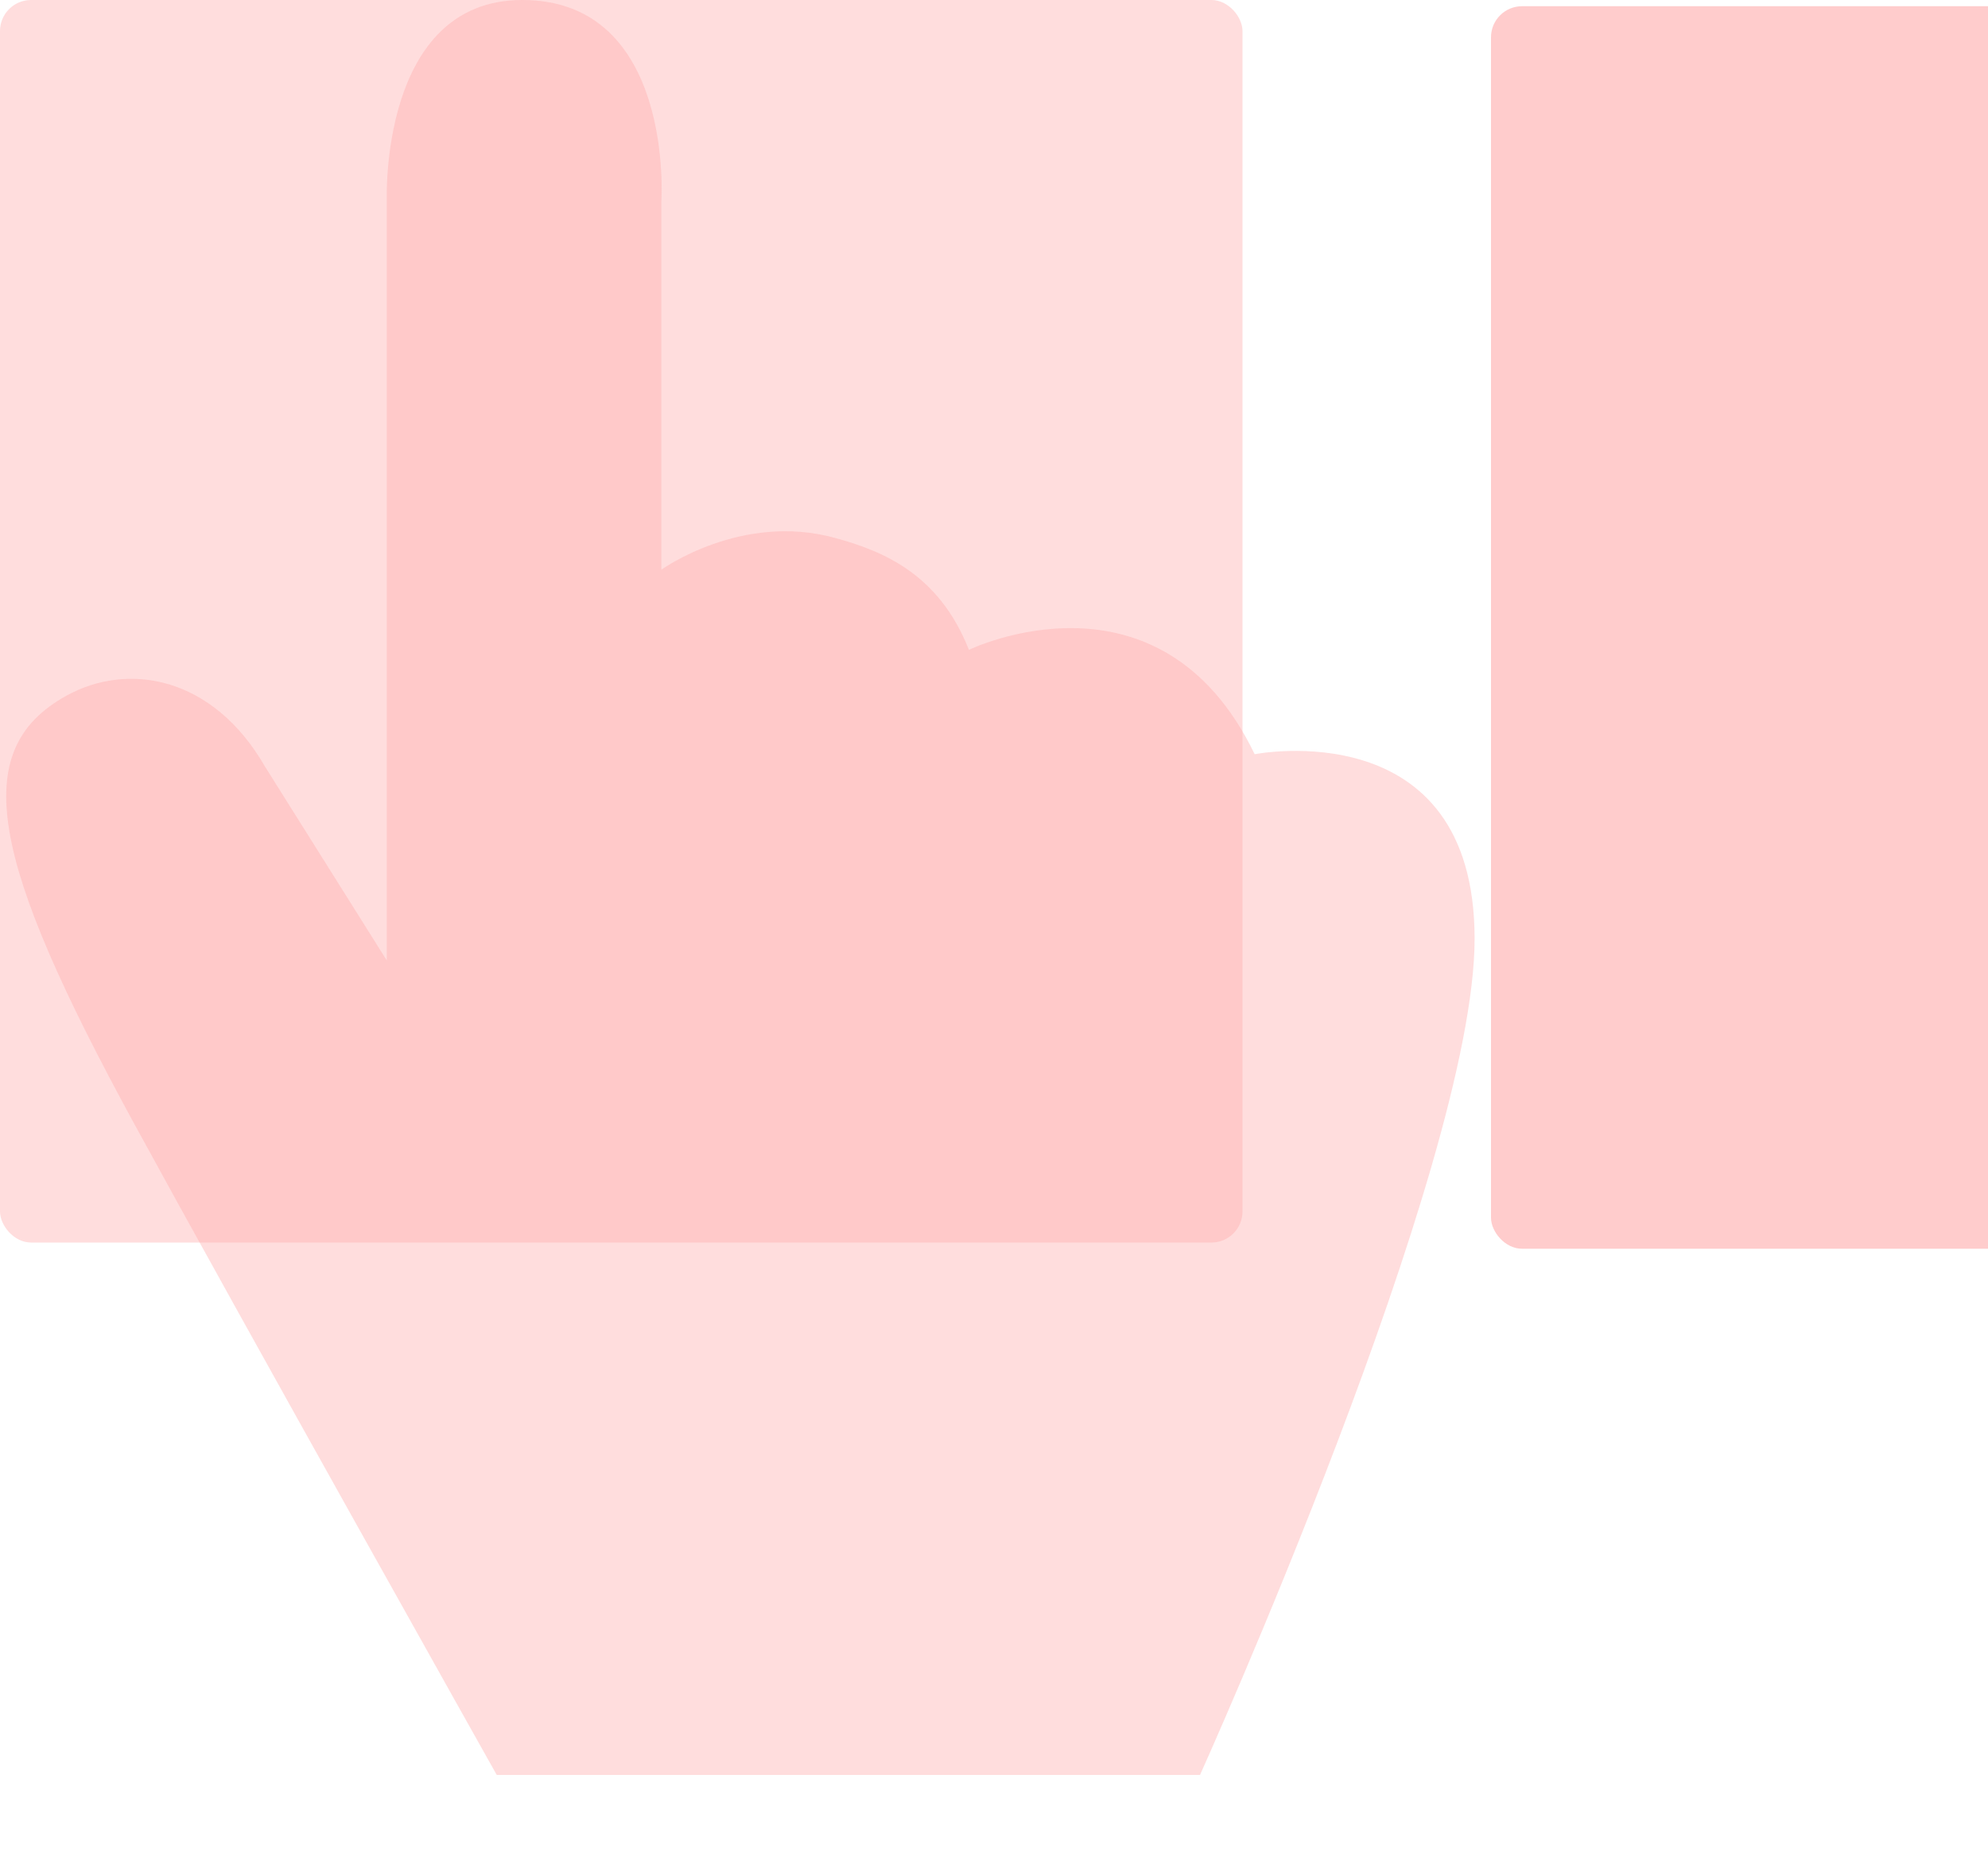
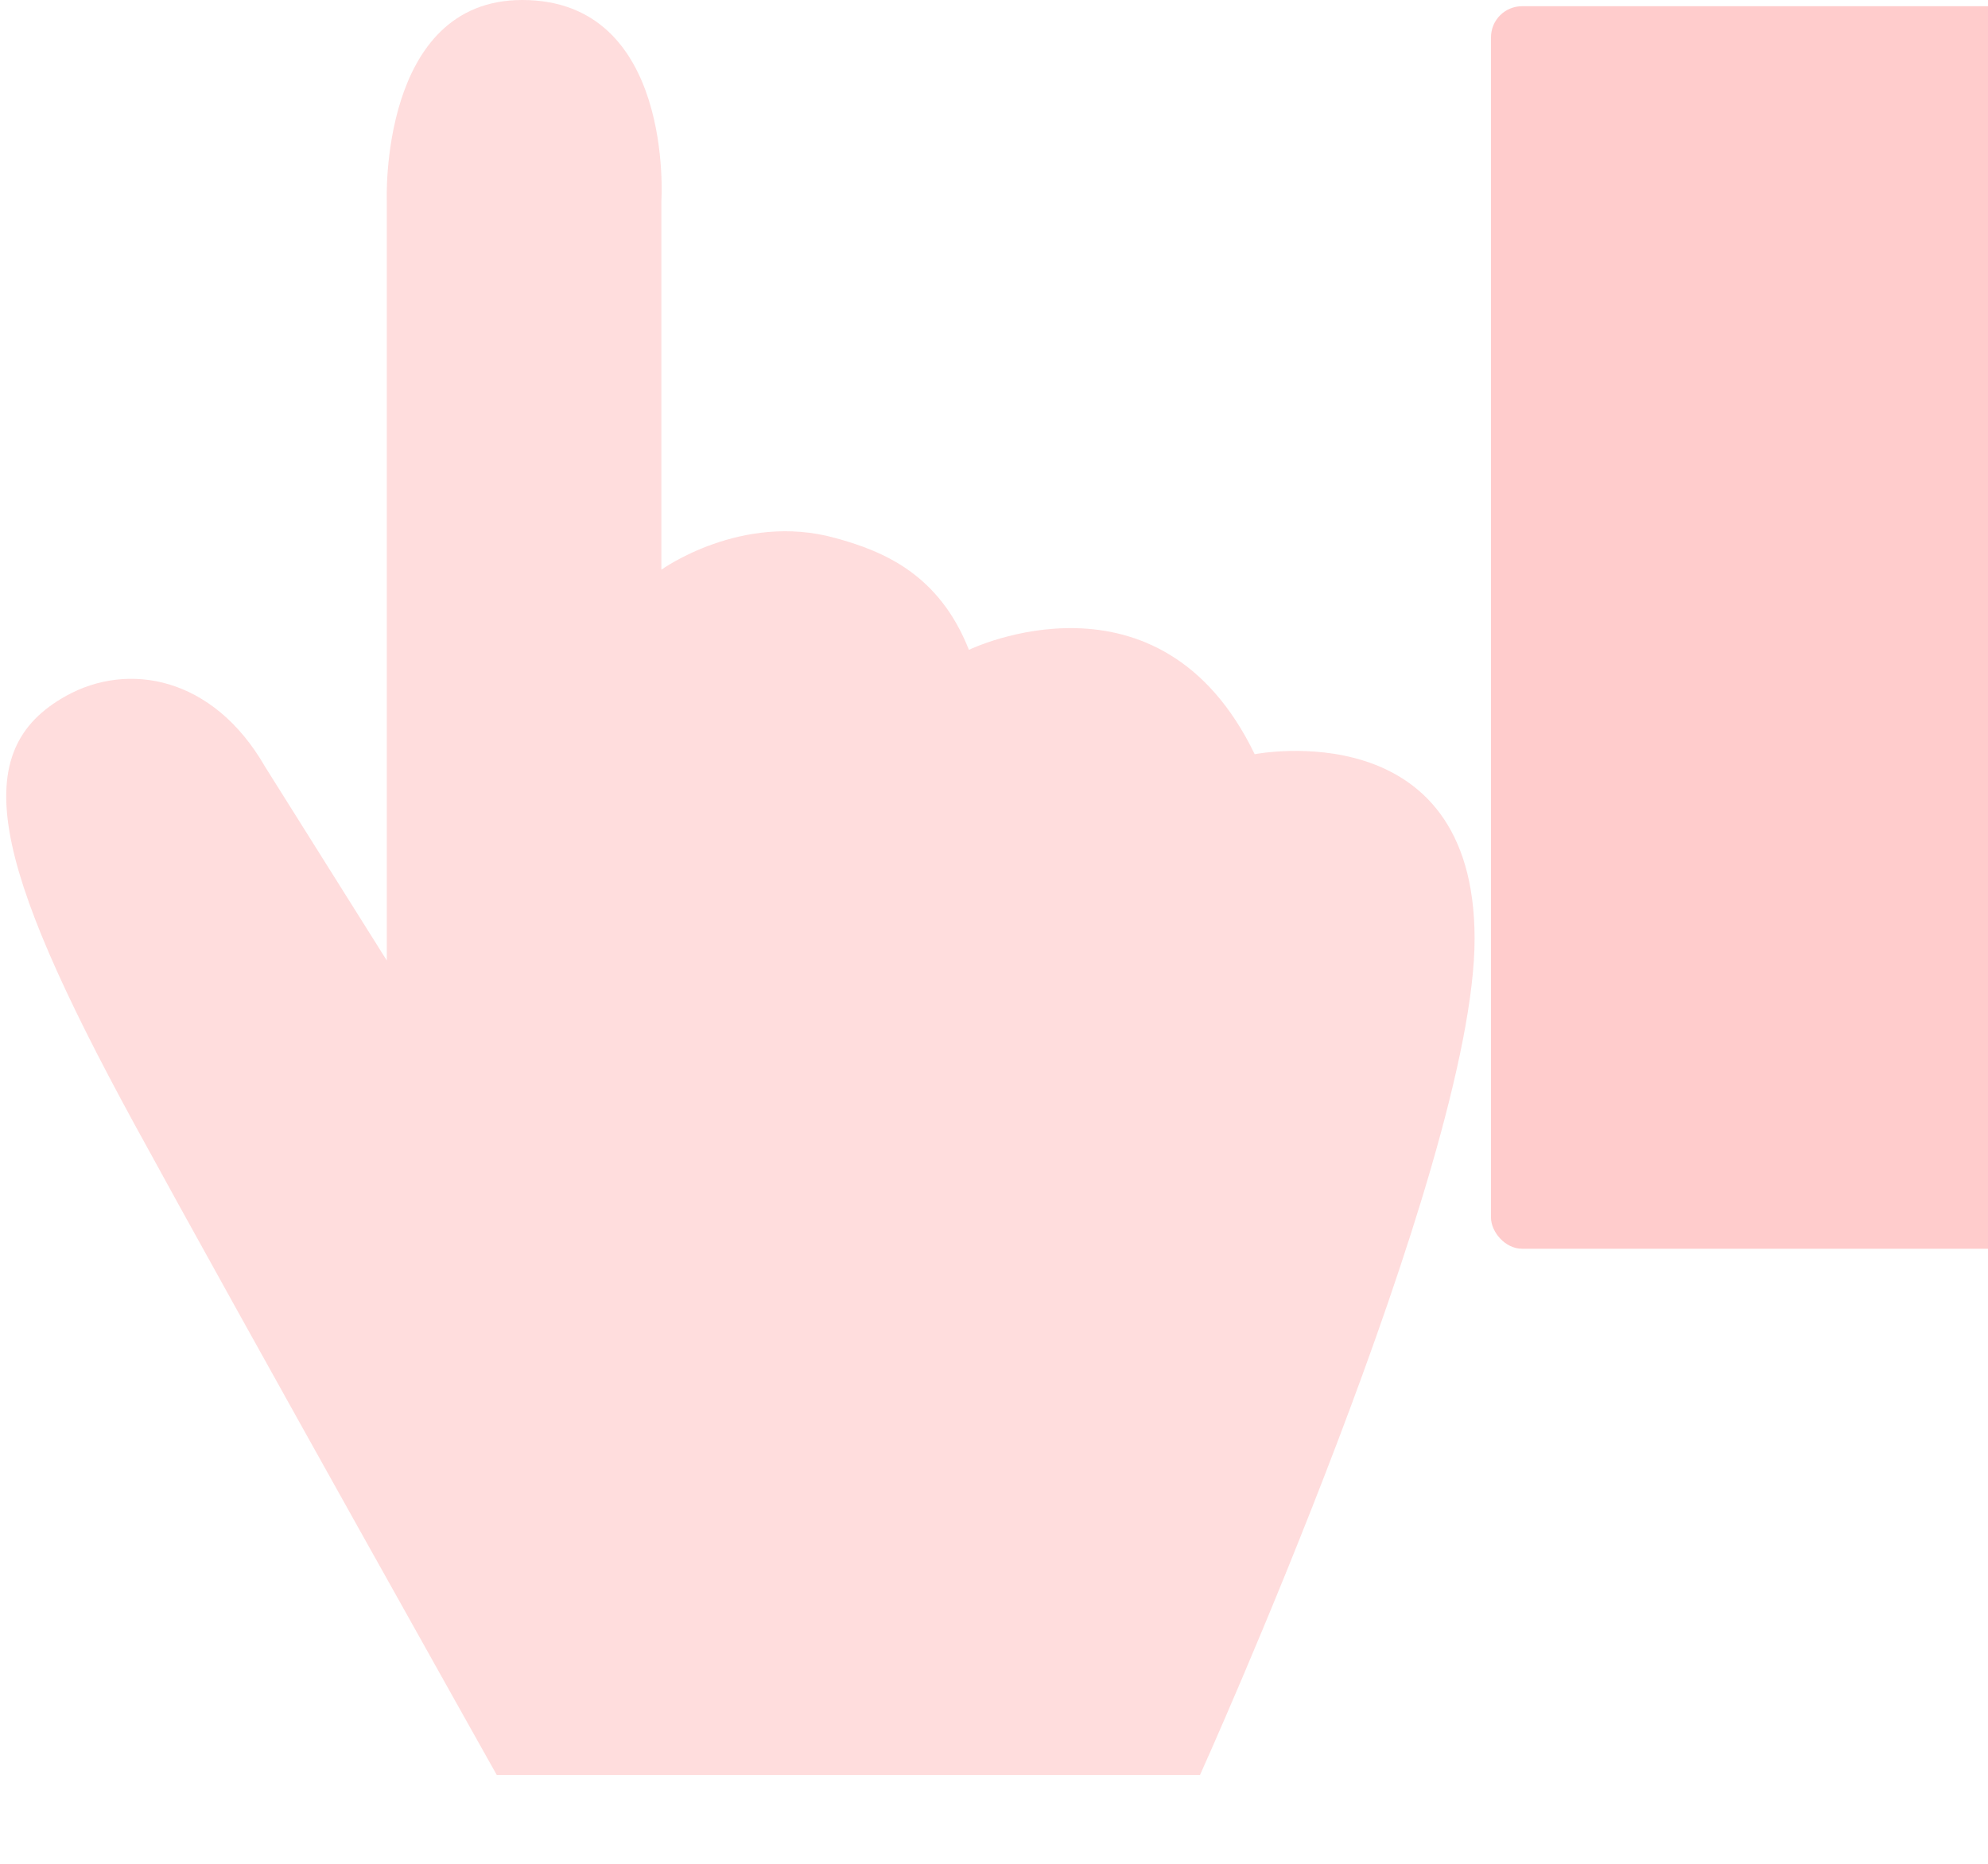
<svg xmlns="http://www.w3.org/2000/svg" width="320" height="300">
  <style>.tooltip-horizontal-scroll-icon_hand { animation: tooltip-horizontal-scroll-icon_anim-scroll-hand 2s infinite } .tooltip-horizontal-scroll-icon_card { animation: tooltip-horizontal-scroll-icon_anim-scroll-card 2s infinite } @keyframes tooltip-horizontal-scroll-icon_anim-scroll-hand { 0% { transform: translateX(80px) scale(1); opacity: 0 } 10% { transform: translateX(80px) scale(1); opacity: 1 } 20%,60% { transform: translateX(175px) scale(.6); opacity: 1 } 80% { transform: translateX(5px) scale(.6); opacity: 1 } to { transform: translateX(5px) scale(.6); opacity: 0 } } @keyframes tooltip-horizontal-scroll-icon_anim-scroll-card { 0%,60% { transform: translateX(0) } 80%,to { transform: translateX(-240px) } }</style>
  <g class="layer">
    <title>Layer 1</title>
    <rect class="tooltip-horizontal-scroll-icon_card" fill="#ffaaaa" height="200" id="svg_1" opacity="0.4" rx="5" width="200" x="480" />
-     <rect class="tooltip-horizontal-scroll-icon_card" fill="#ffaaaa" height="200" id="svg_2" opacity="0.4" rx="5" width="200" y="0" />
    <rect class="tooltip-horizontal-scroll-icon_card" fill="#ffaaaa" height="200" id="svg_3" opacity="0.6" rx="5" transform="matrix(1 0 0 1 0 0)" width="200" x="240" y="1" />
    <path class="tooltip-horizontal-scroll-icon_hand" d="m79.96,285.7c0,0 -41.1,-73.2 -58.4,-104.9c-23,-42.2 -26.8,-60 -10.9,-68.8c9.9,-5.5 23.6,-3.2 32,11.4l19.6,31.2l0,-122.3c0,0 -1.2,-32.3 21.8,-32.3c24.5,0 22.4,32.3 22.4,32.3l0,59.4c0,0 12.9,-9.3 28,-5.1c7.7,2.1 16.7,5.8 21.5,18c0,0 30.7,-14.9 46,16.8c0,0 35.4,-7 35.4,29.7c0,36.7 -44.2,134.6 -44.2,134.6l-113.2,0z" fill="#ffaaaa" id="svg_4" opacity="0.4" />
  </g>
</svg>